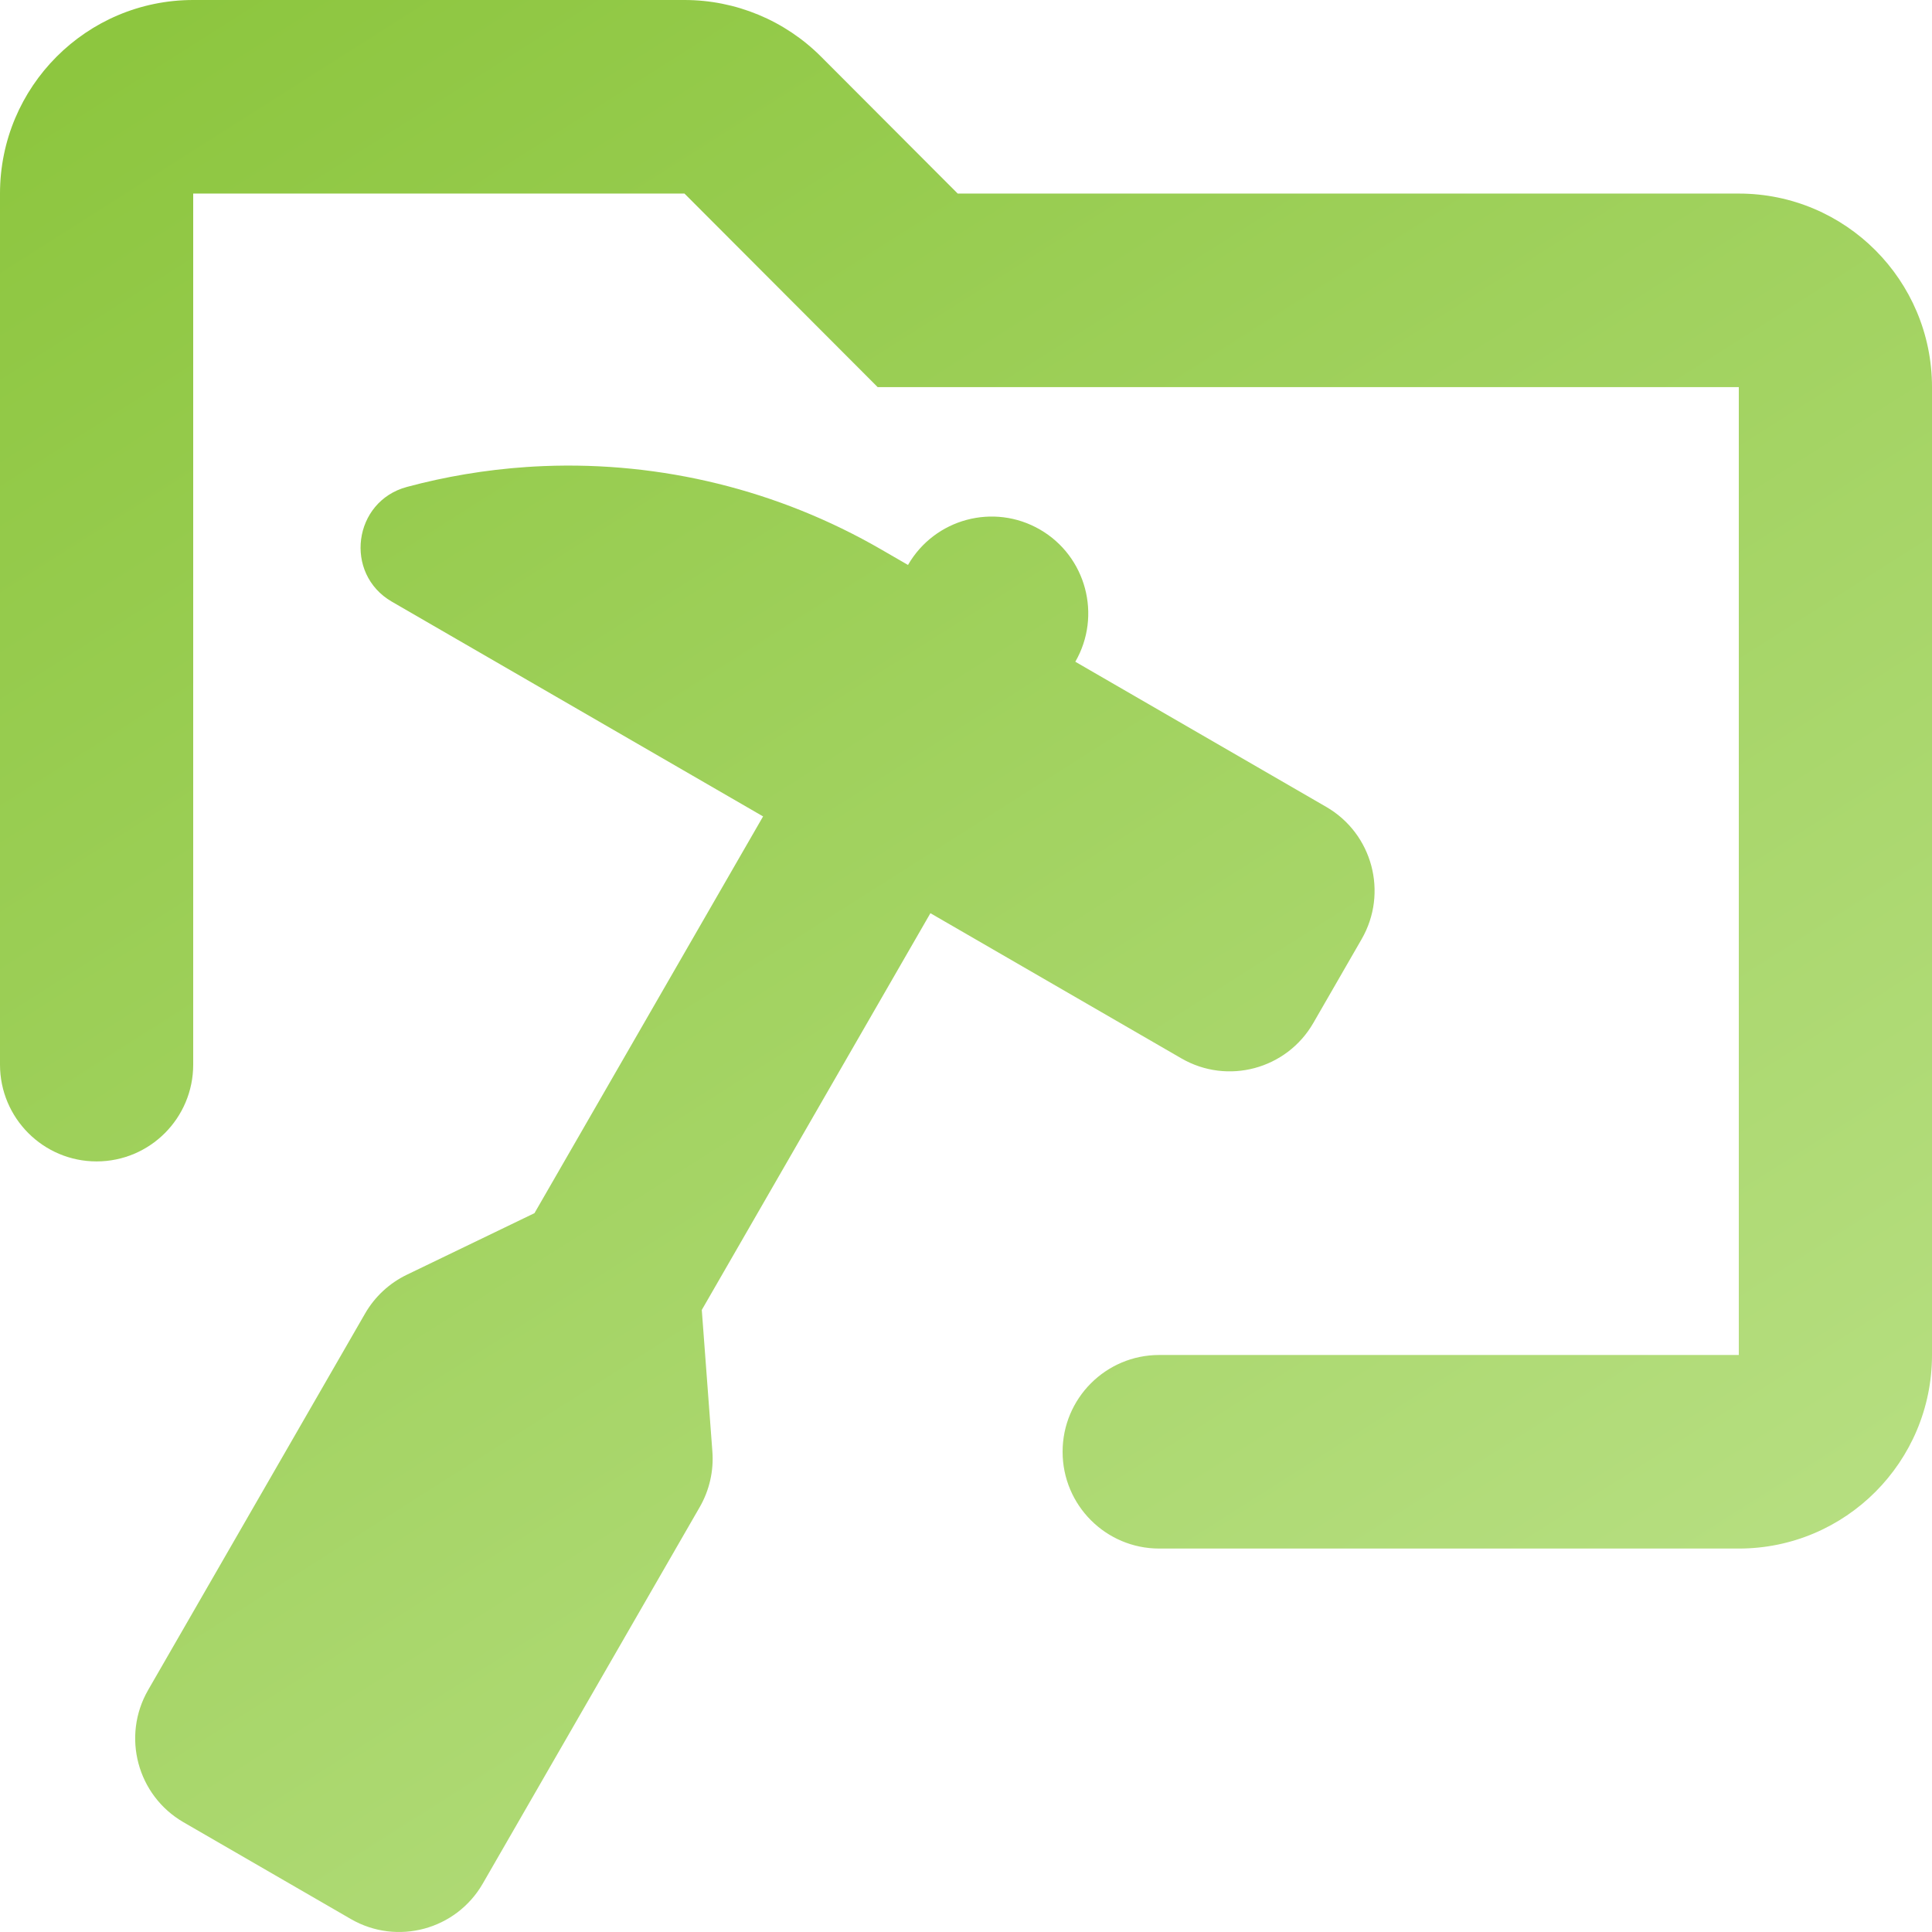
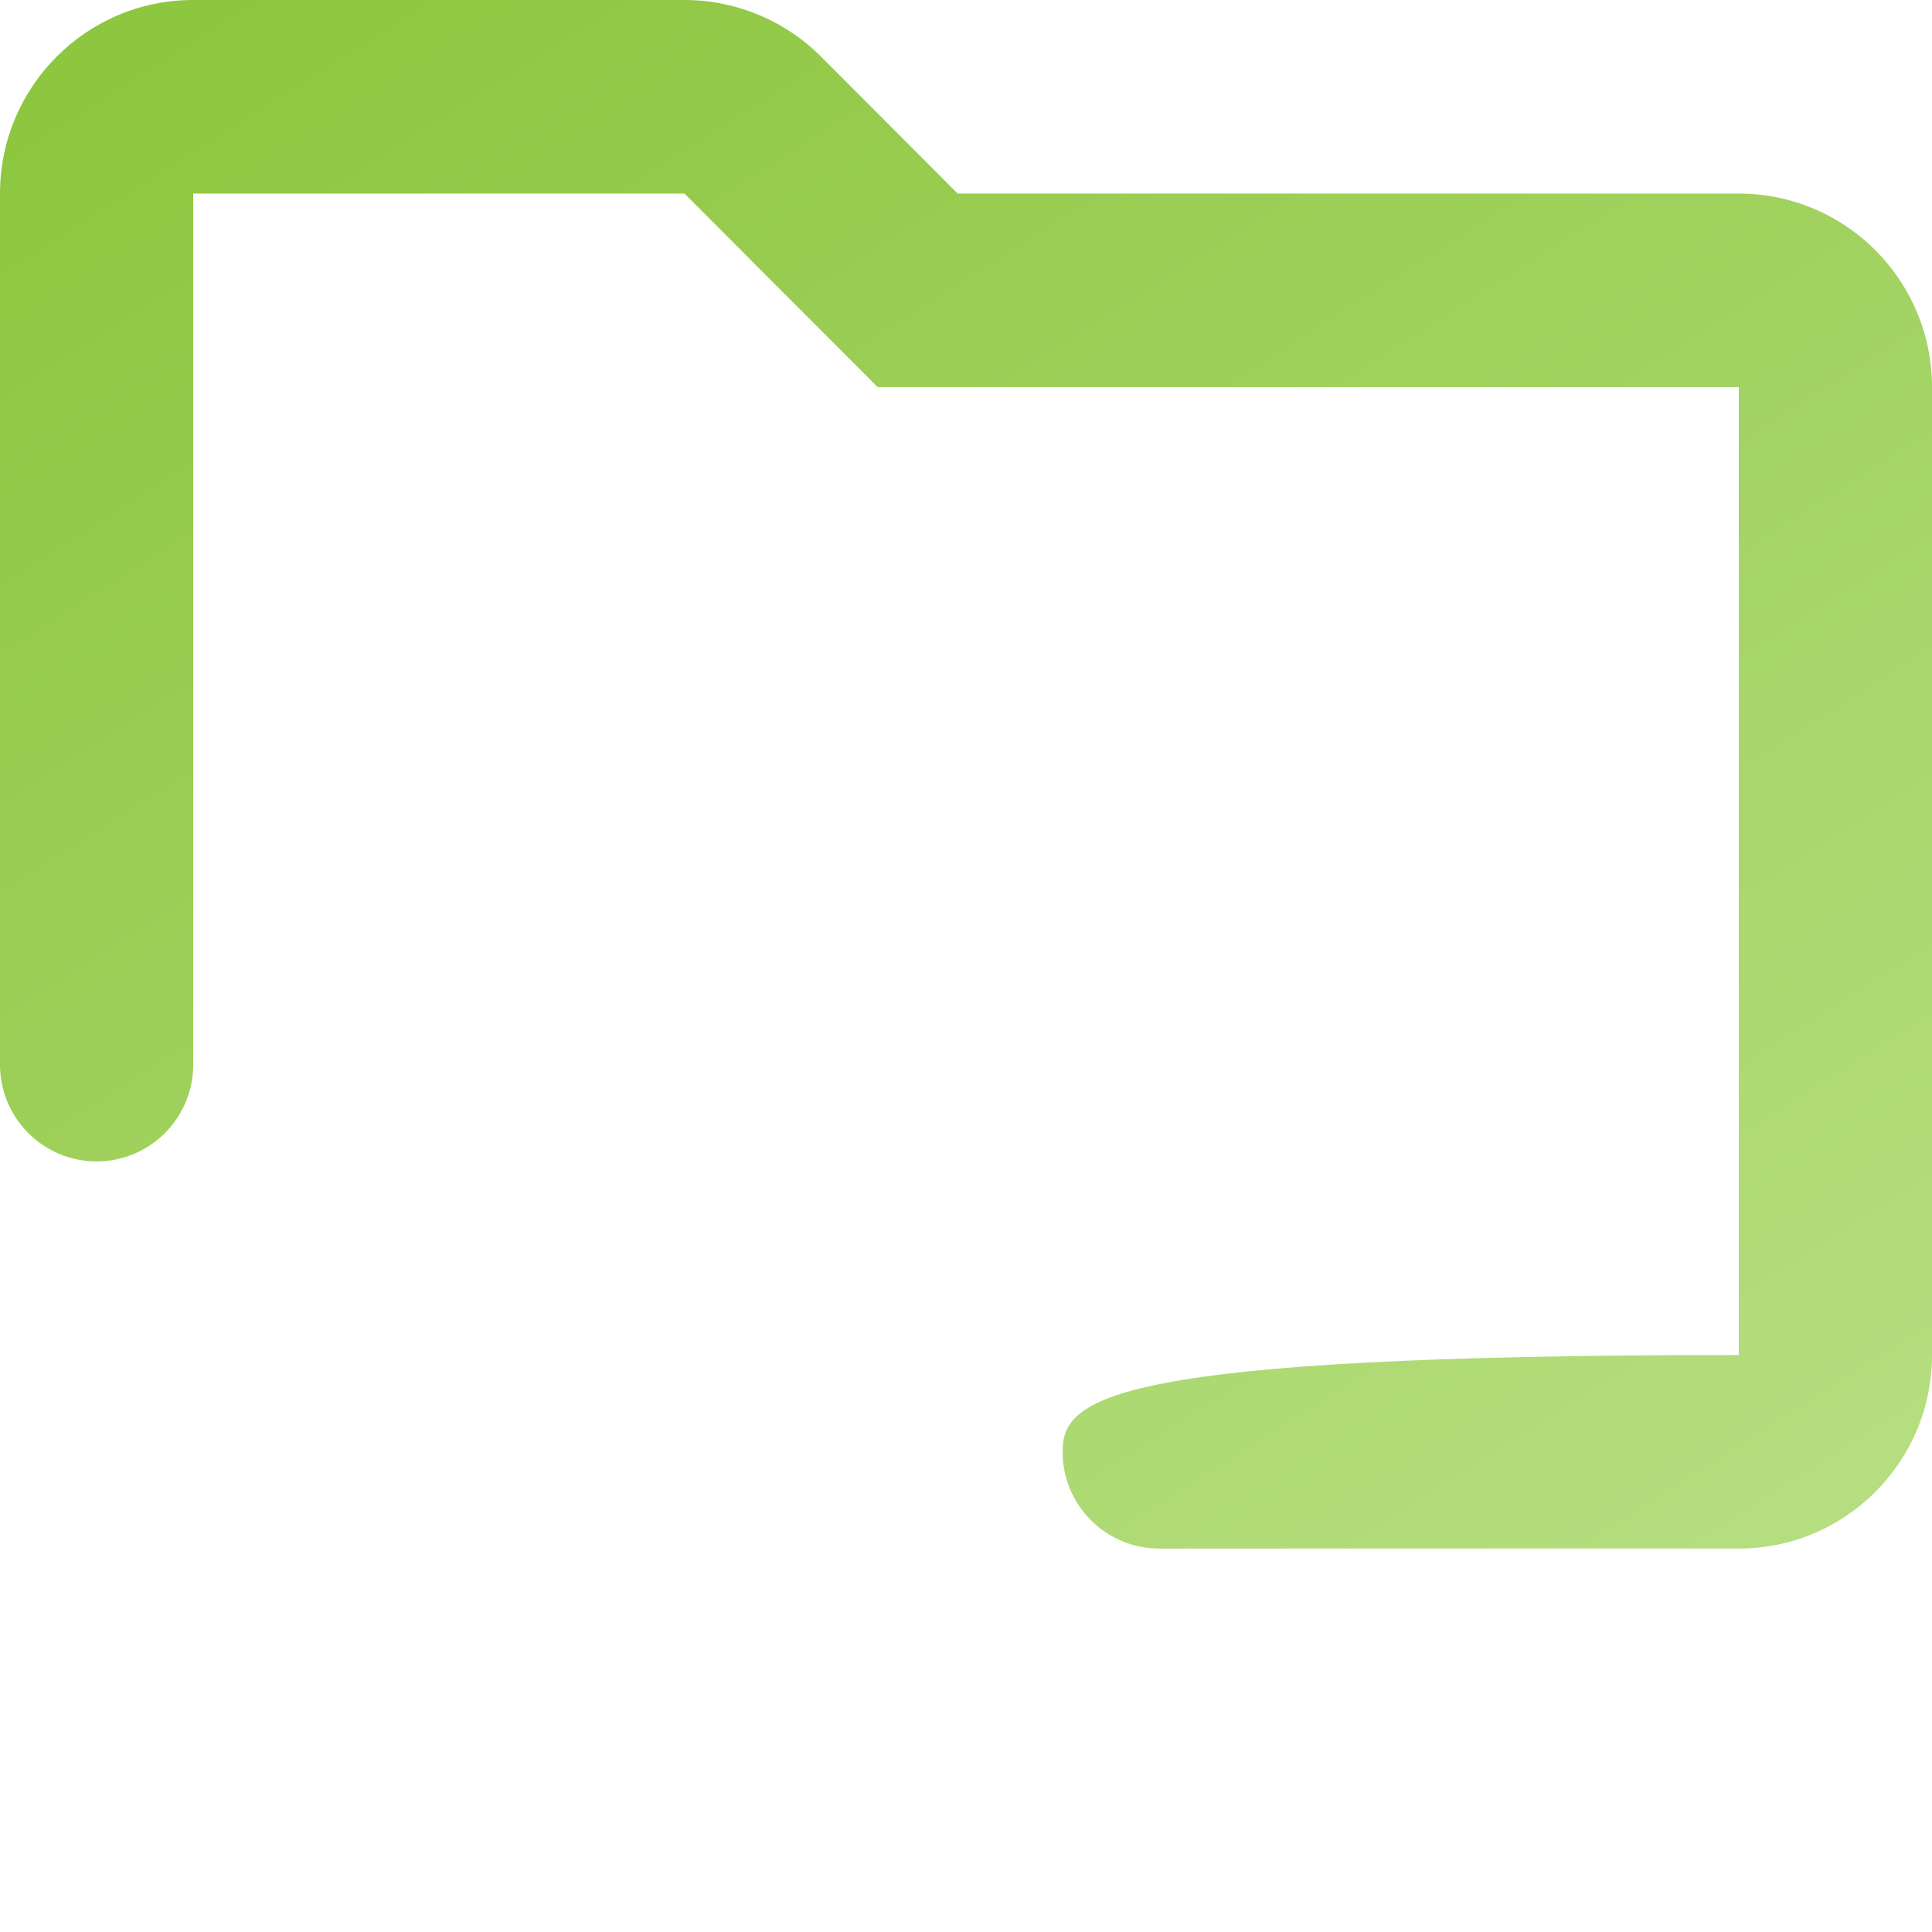
<svg xmlns="http://www.w3.org/2000/svg" width="266" height="266" viewBox="0 0 266 266" fill="none">
-   <path d="M26.6 0C11.909 -1.28184e-06 2.89651e-06 11.932 3.14251e-06 26.651L0 146.58C9.04795e-06 153.939 5.955 159.905 13.3 159.905C20.645 159.905 26.6 153.939 26.6 146.58L26.6 26.651L94.241 26.651L120.841 53.302H239.4V186.556L159.6 186.556C152.255 186.556 146.3 192.522 146.3 199.882C146.3 207.241 152.255 213.207 159.6 213.207L239.4 213.207C254.091 213.207 266 201.275 266 186.556V53.302C266 38.583 254.091 26.651 239.4 26.651H131.859L113.05 7.806C108.062 2.808 101.296 2.17833e-06 94.241 4.64324e-06L26.6 0Z" fill="url(#paint0_linear_2883_376)" />
-   <path d="M143.182 72.907C136.82 69.228 128.686 71.411 125.014 77.785L121.332 75.655C107.131 67.44 91.007 63.528 74.878 64.17C74.09 64.202 73.302 64.244 72.515 64.297C69.691 64.488 66.869 64.819 64.06 65.291C61.367 65.743 58.685 66.326 56.025 67.041C48.618 69.029 47.309 78.996 53.949 82.838L105.063 112.405L73.587 167.029L56.012 175.508C53.603 176.67 51.6 178.532 50.264 180.851L20.395 232.684C16.723 239.058 18.902 247.207 25.263 250.887L48.3 264.212C54.661 267.892 62.795 265.709 66.468 259.335L96.337 207.502C97.673 205.183 98.281 202.514 98.081 199.843L96.623 180.354L128.1 125.73L162.654 145.719C169.015 149.398 177.15 147.215 180.822 140.841L187.472 129.301C191.145 122.928 188.965 114.778 182.604 111.098L148.05 91.11C151.722 84.737 149.543 76.587 143.182 72.907Z" fill="url(#paint1_linear_2883_376)" />
+   <path d="M26.6 0C11.909 -1.28184e-06 2.89651e-06 11.932 3.14251e-06 26.651L0 146.58C9.04795e-06 153.939 5.955 159.905 13.3 159.905C20.645 159.905 26.6 153.939 26.6 146.58L26.6 26.651L94.241 26.651L120.841 53.302H239.4V186.556C152.255 186.556 146.3 192.522 146.3 199.882C146.3 207.241 152.255 213.207 159.6 213.207L239.4 213.207C254.091 213.207 266 201.275 266 186.556V53.302C266 38.583 254.091 26.651 239.4 26.651H131.859L113.05 7.806C108.062 2.808 101.296 2.17833e-06 94.241 4.64324e-06L26.6 0Z" fill="url(#paint0_linear_2883_376)" />
  <defs>
    <linearGradient id="paint0_linear_2883_376" x1="12.561" y1="7.736" x2="198.096" y2="299.999" gradientUnits="userSpaceOnUse">
      <stop stop-color="#8DC63F" />
      <stop offset="1" stop-color="#BCE28A" />
    </linearGradient>
    <linearGradient id="paint1_linear_2883_376" x1="12.561" y1="7.736" x2="198.096" y2="299.999" gradientUnits="userSpaceOnUse">
      <stop stop-color="#8DC63F" />
      <stop offset="1" stop-color="#BCE28A" />
    </linearGradient>
  </defs>
</svg>